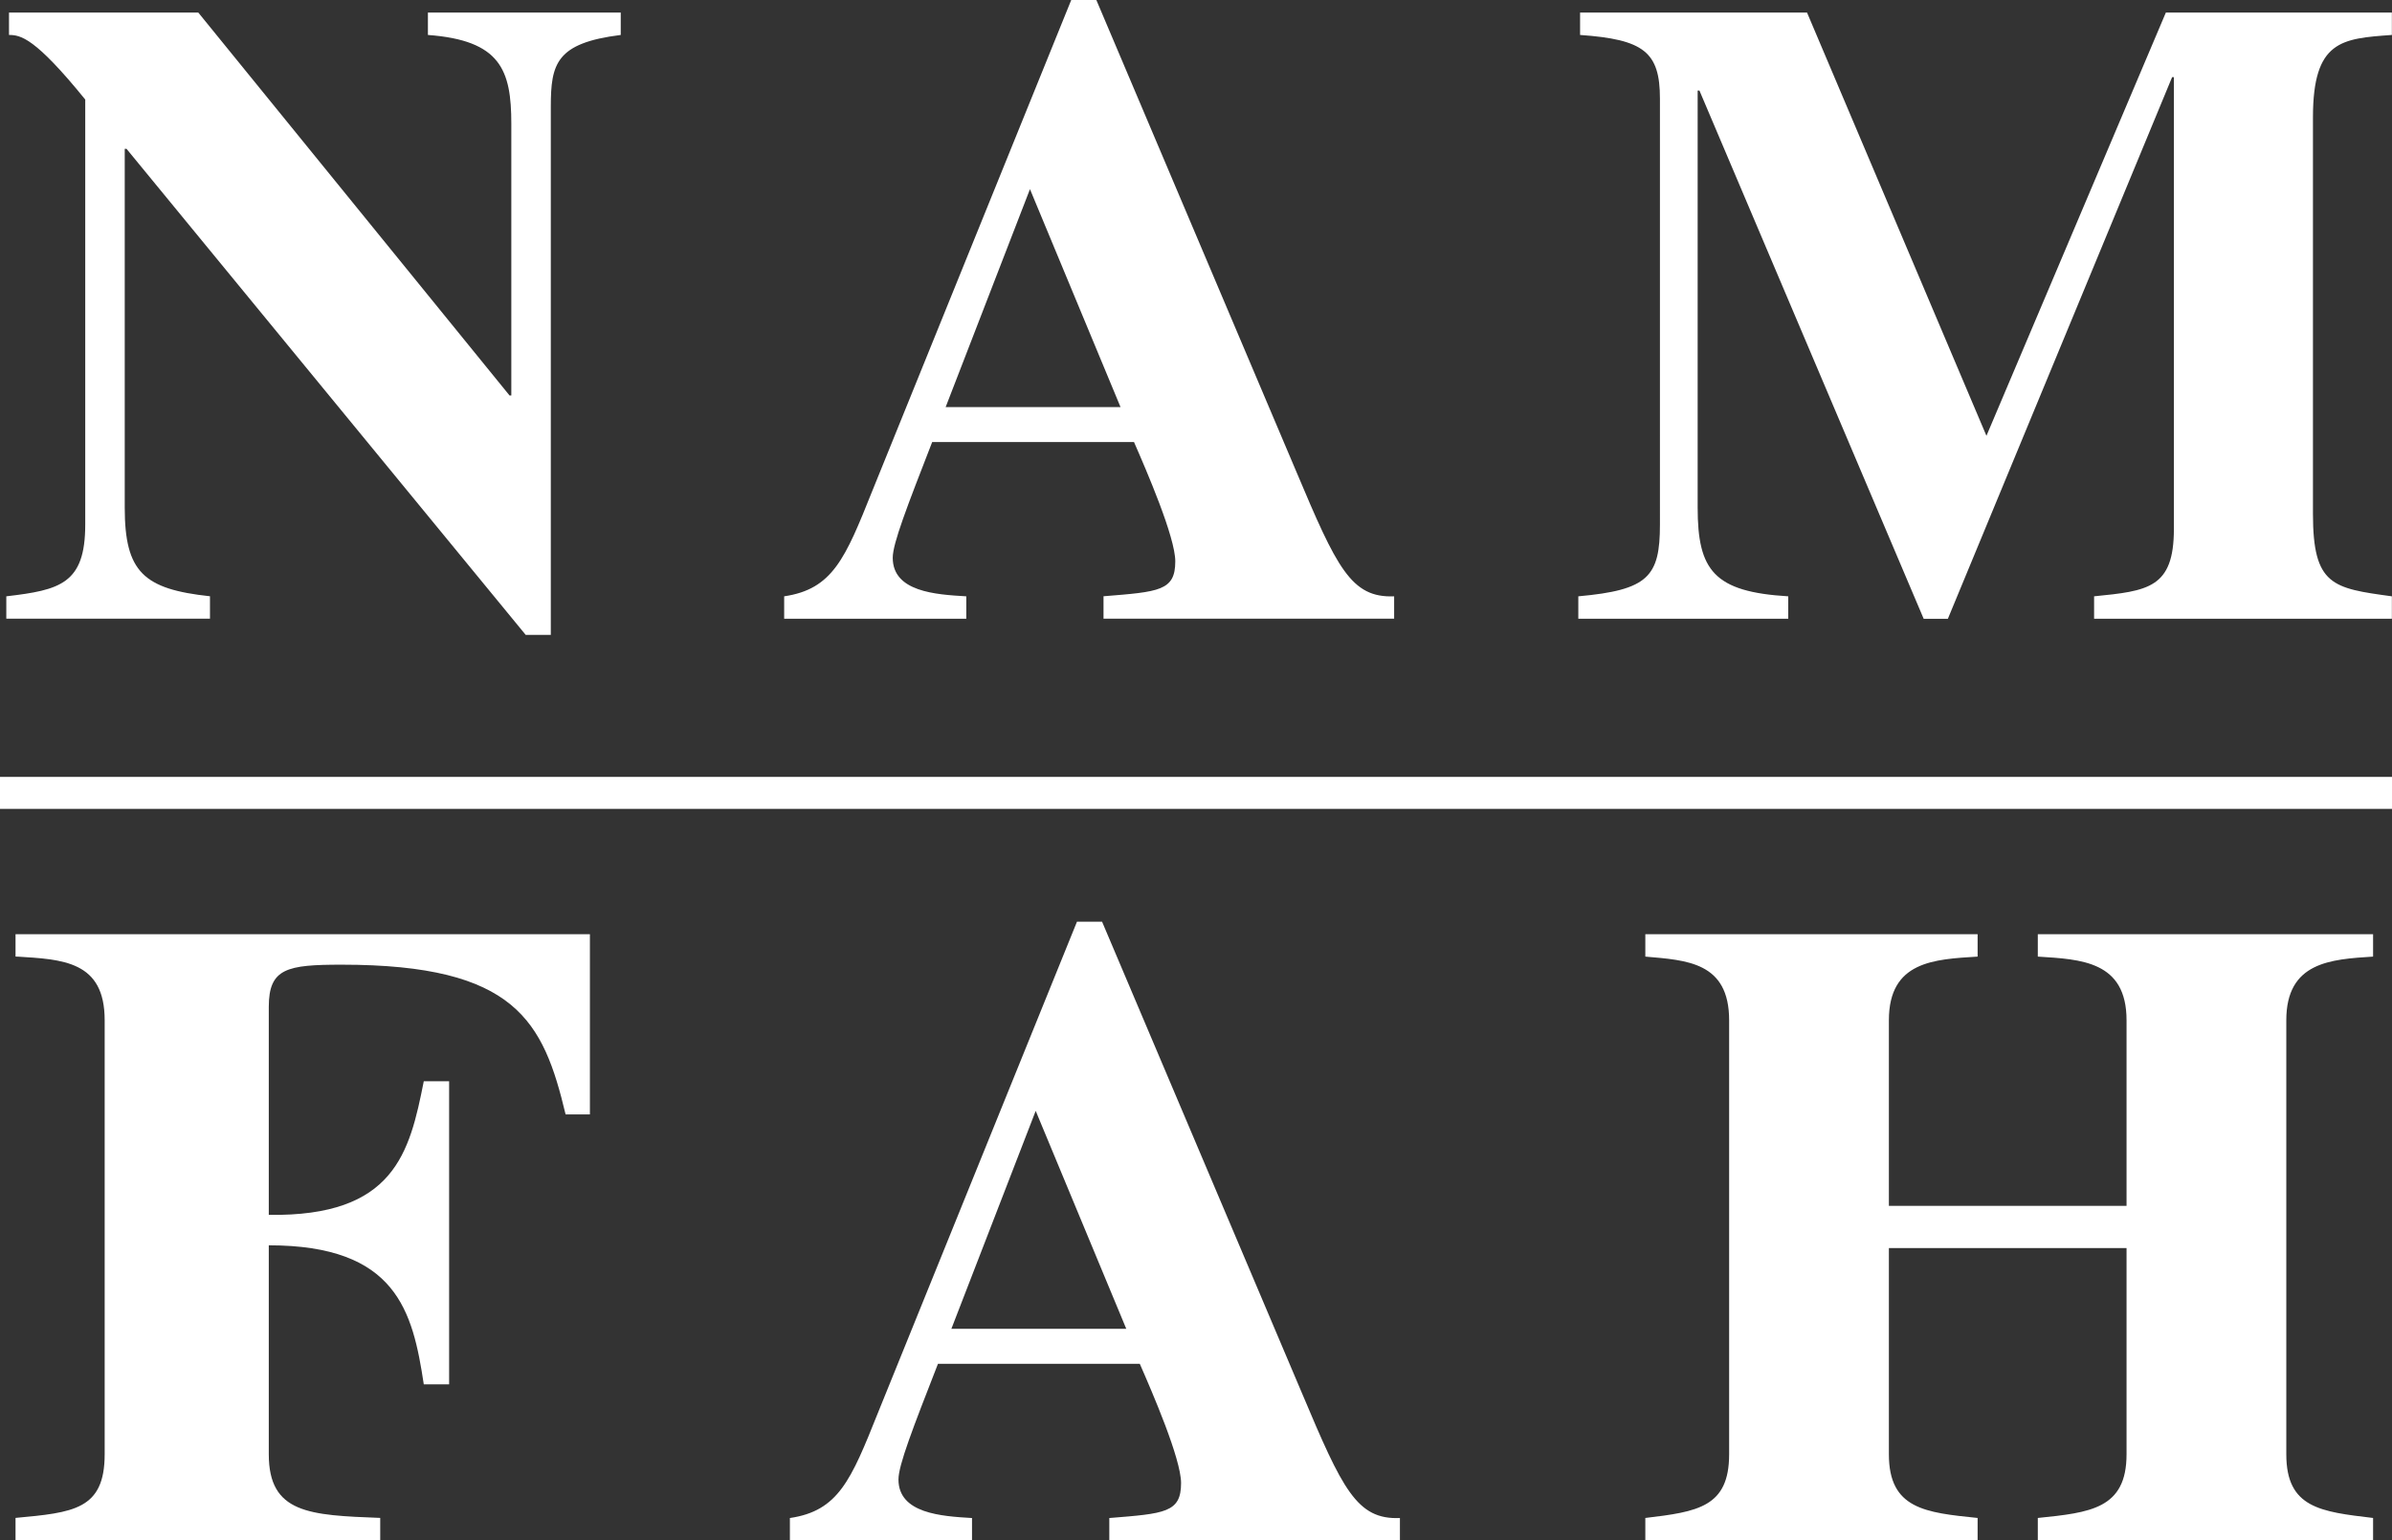
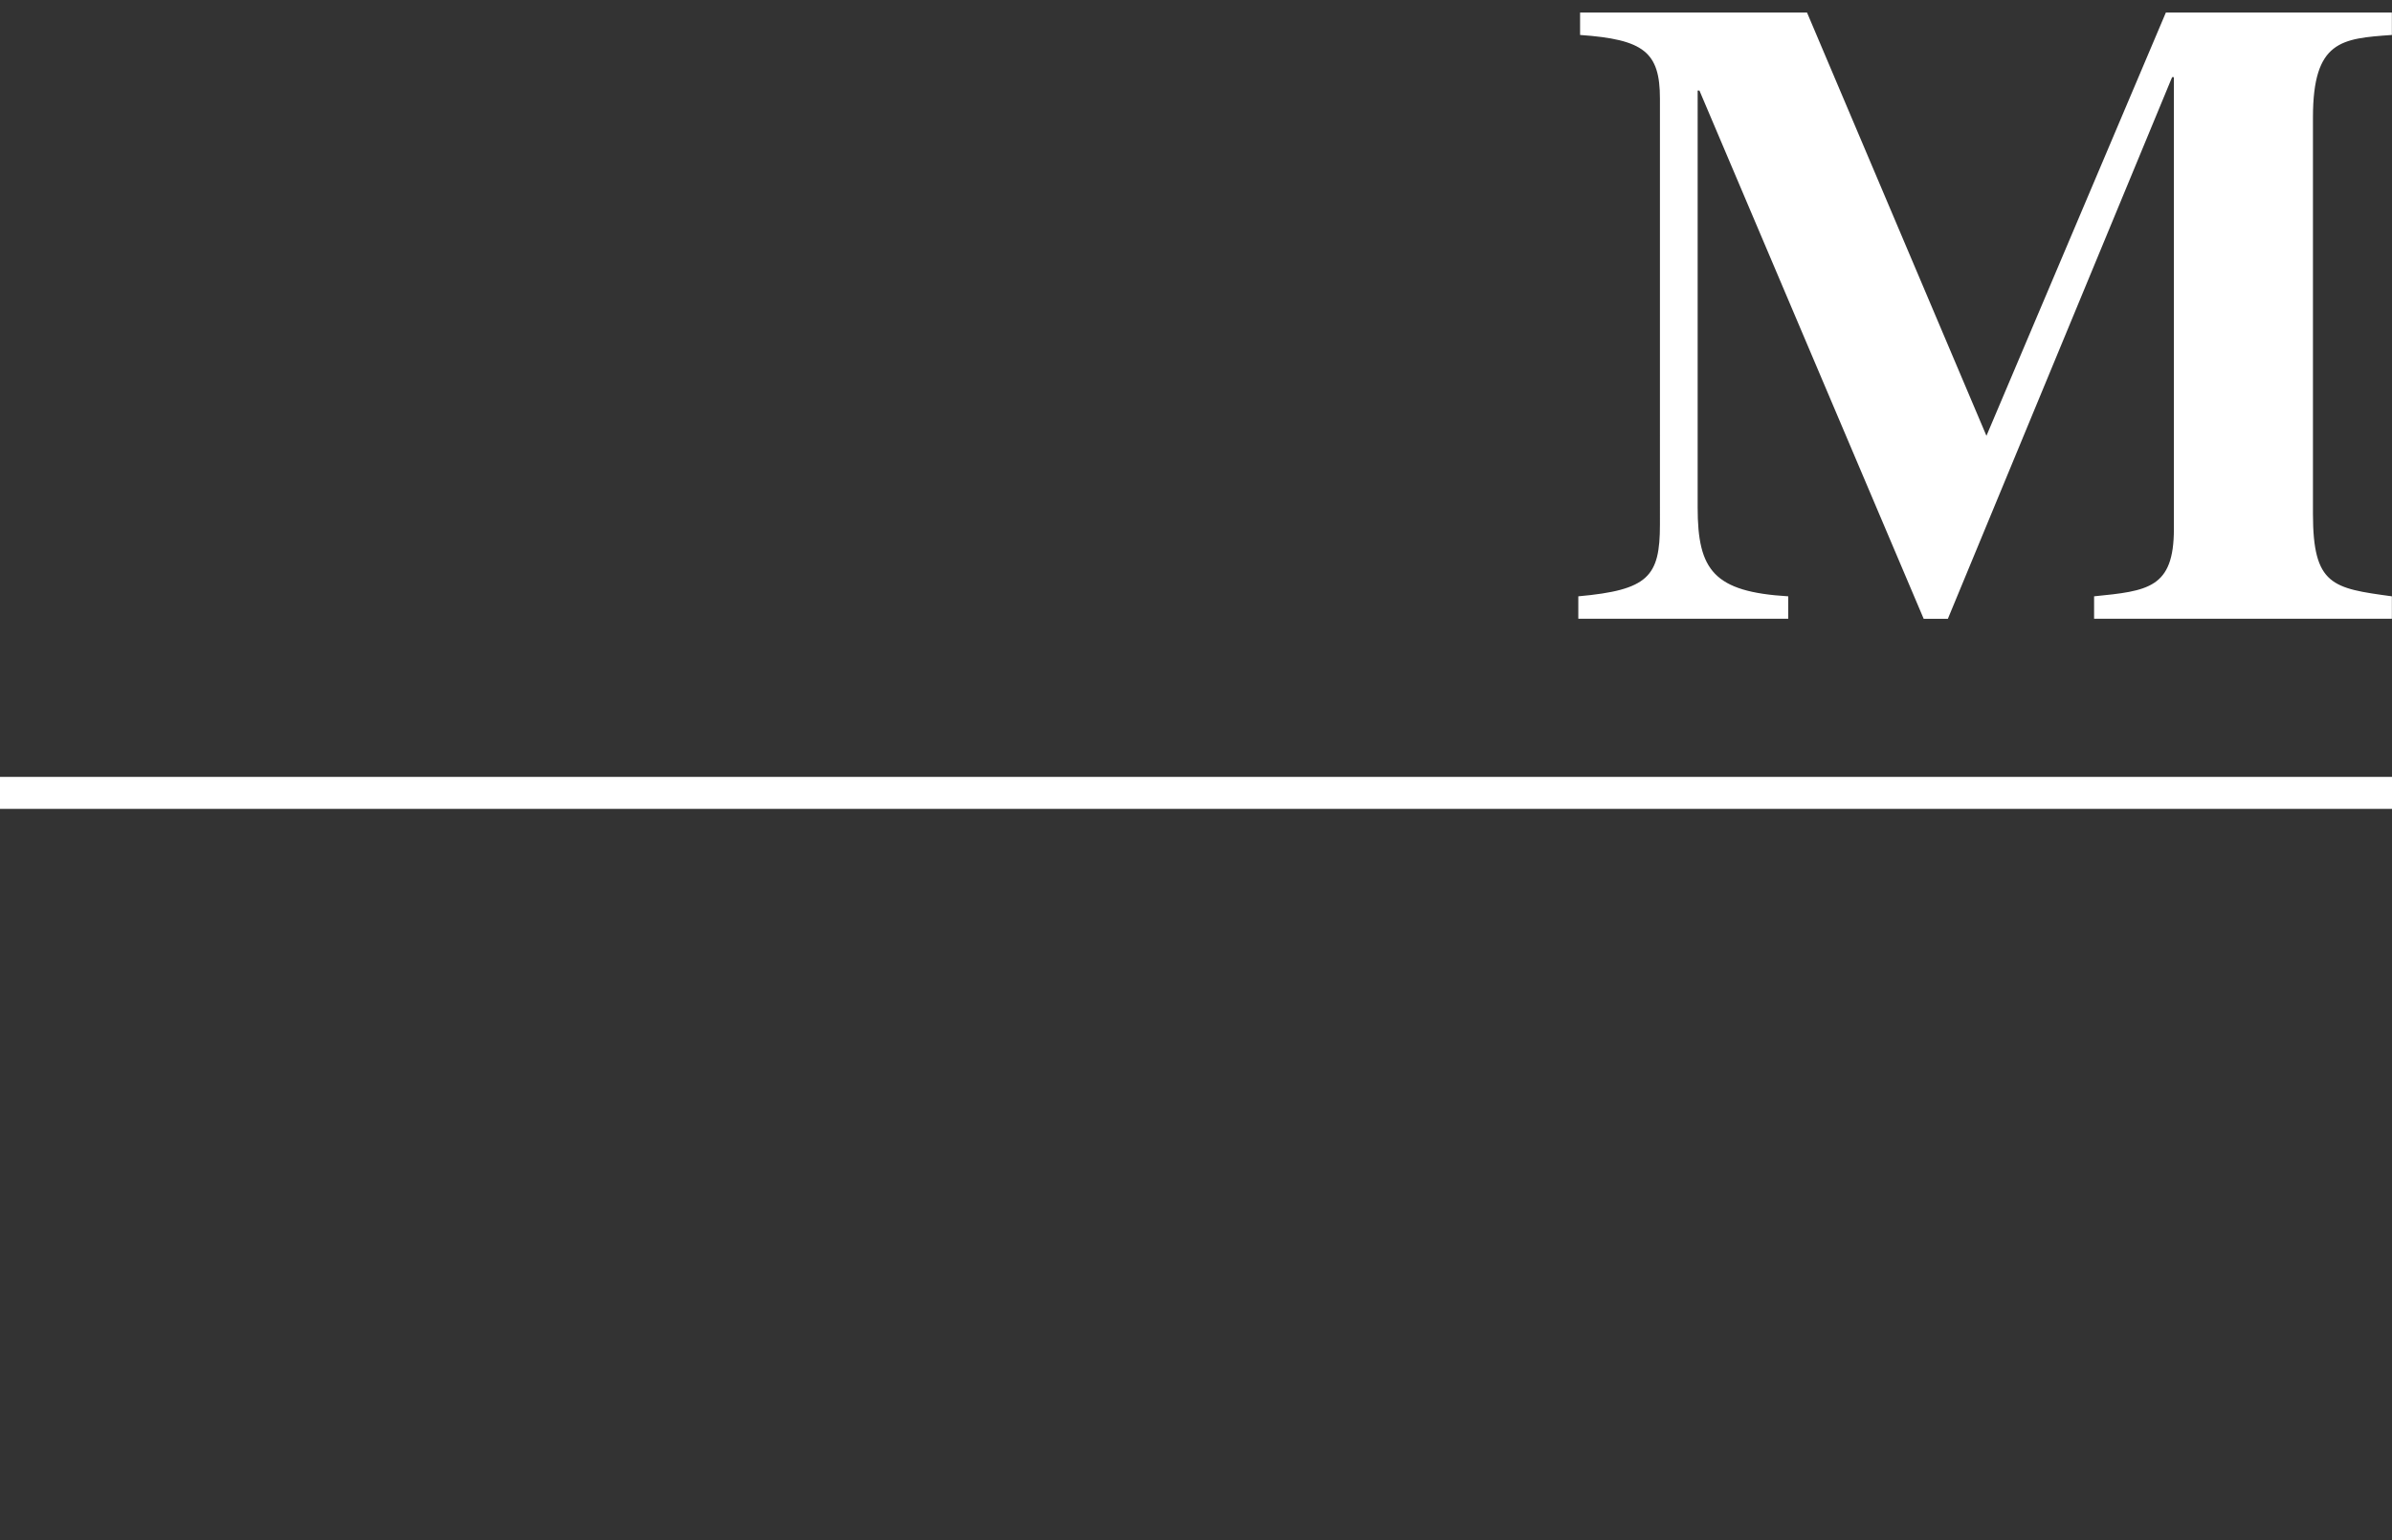
<svg xmlns="http://www.w3.org/2000/svg" id="b" viewBox="0 0 417.29 268.8">
  <rect x="0" y="0" width="417.29" height="268.8" fill="#333333" stroke="none" />
  <defs>
    <style>.d{fill:#fff;}</style>
  </defs>
  <g id="c">
-     <path class="d" d="M1.1,104.06c9.39-1.1,13.77-2.19,13.77-12.52V17.37C6.11,6.57,3.6,6.1,1.57,6.1V2.19H34.59l54.3,66.82h.31V21.59c0-9.39-1.88-14.55-14.55-15.49V2.19h33.64v3.91c-11.27,1.41-12.2,5.01-12.2,12.52V110.79h-4.38L22.07,25.97h-.31v62.59c0,11.27,3.29,14.24,14.87,15.49v3.91H1.1v-3.91Z" />
-     <path class="d" d="M164.97,71.04l14.71-38.03,15.8,38.03h-30.52Zm78.24,33.02c-7.51,.31-10.01-5.01-17.06-21.75L191.26,0h-4.38l-34.74,85.75c-4.69,11.73-6.89,17.06-15.34,18.31v3.91h31.77v-3.91c-5.32-.31-12.83-.78-12.83-6.73,0-2.5,2.5-8.92,6.88-20.19h35.21c2.19,5.01,7.2,16.59,7.2,20.81,0,5.16-2.81,5.32-12.52,6.1v3.91h50.7v-3.91Z" />
    <path class="d" d="M417.27,107.97h-51.95v-3.91c9.39-.94,13.92-1.41,13.92-11.74V13.46h-.31l-39.12,94.52h-4.22L296.47,15.8h-.31V88.57c0,10.95,2.82,14.71,15.8,15.49v3.91h-36.62v-3.91c12.21-1.1,14.24-3.44,14.24-12.52V17.21c0-8.14-2.82-10.33-13.93-11.11V2.19h39.59l31.3,73.86L377.84,2.19h39.43v3.91c-8.76,.63-13.77,.94-13.77,14.4V89.66c0,12.52,3.44,12.99,13.77,14.4v3.91Z" />
-     <path class="d" d="M2.71,163.02H102.91v31.45h-4.24c-3.89-16.27-8.66-26.13-39.05-26.13-9.55,0-12.73,.62-12.73,7.36v36.3c21.91,.31,24.56-10.8,27.04-23.32h4.42v52.89h-4.42c-1.94-12.83-4.77-24.26-27.04-24.26v36.46c0,10.33,7.07,10.64,19.44,11.11v3.91H2.71v-3.91c10.07-.94,15.55-1.41,15.55-11.11v-75.74c0-10.32-7.25-10.64-15.55-11.11v-3.91Z" />
-     <path class="d" d="M165.97,231.88l14.71-38.03,15.8,38.03h-30.51Zm78.24,33.02c-7.51,.31-10.01-5.01-17.06-21.75l-34.89-82.31h-4.38l-34.74,85.75c-4.69,11.74-6.89,17.06-15.34,18.31v3.91h31.77v-3.91c-5.32-.31-12.83-.79-12.83-6.73,0-2.5,2.5-8.92,6.89-20.18h35.21c2.19,5,7.2,16.58,7.2,20.81,0,5.16-2.82,5.32-12.52,6.1v3.91h50.7v-3.91Z" />
-     <path class="d" d="M413.99,268.8h-58.49v-3.91c9.12-.94,15.48-1.57,15.48-11.11v-35.99h-41.46v35.99c0,9.55,6.36,10.17,15.48,11.11v3.91h-57.97v-3.91c9.12-1.09,14.62-1.88,14.62-11.11v-75.74c0-10.17-7.4-10.48-14.62-11.11v-3.91h57.97v3.91c-7.57,.47-15.48,.79-15.48,11.11v32.39h41.46v-32.39c0-10.32-7.91-10.64-15.48-11.11v-3.91h58.49v3.91c-7.4,.47-15.14,.94-15.14,11.11v75.74c0,9.39,6.02,10.02,15.14,11.11v3.91Z" />
    <rect class="d" y="135.57" width="417.29" height="5.58" />
  </g>
</svg>